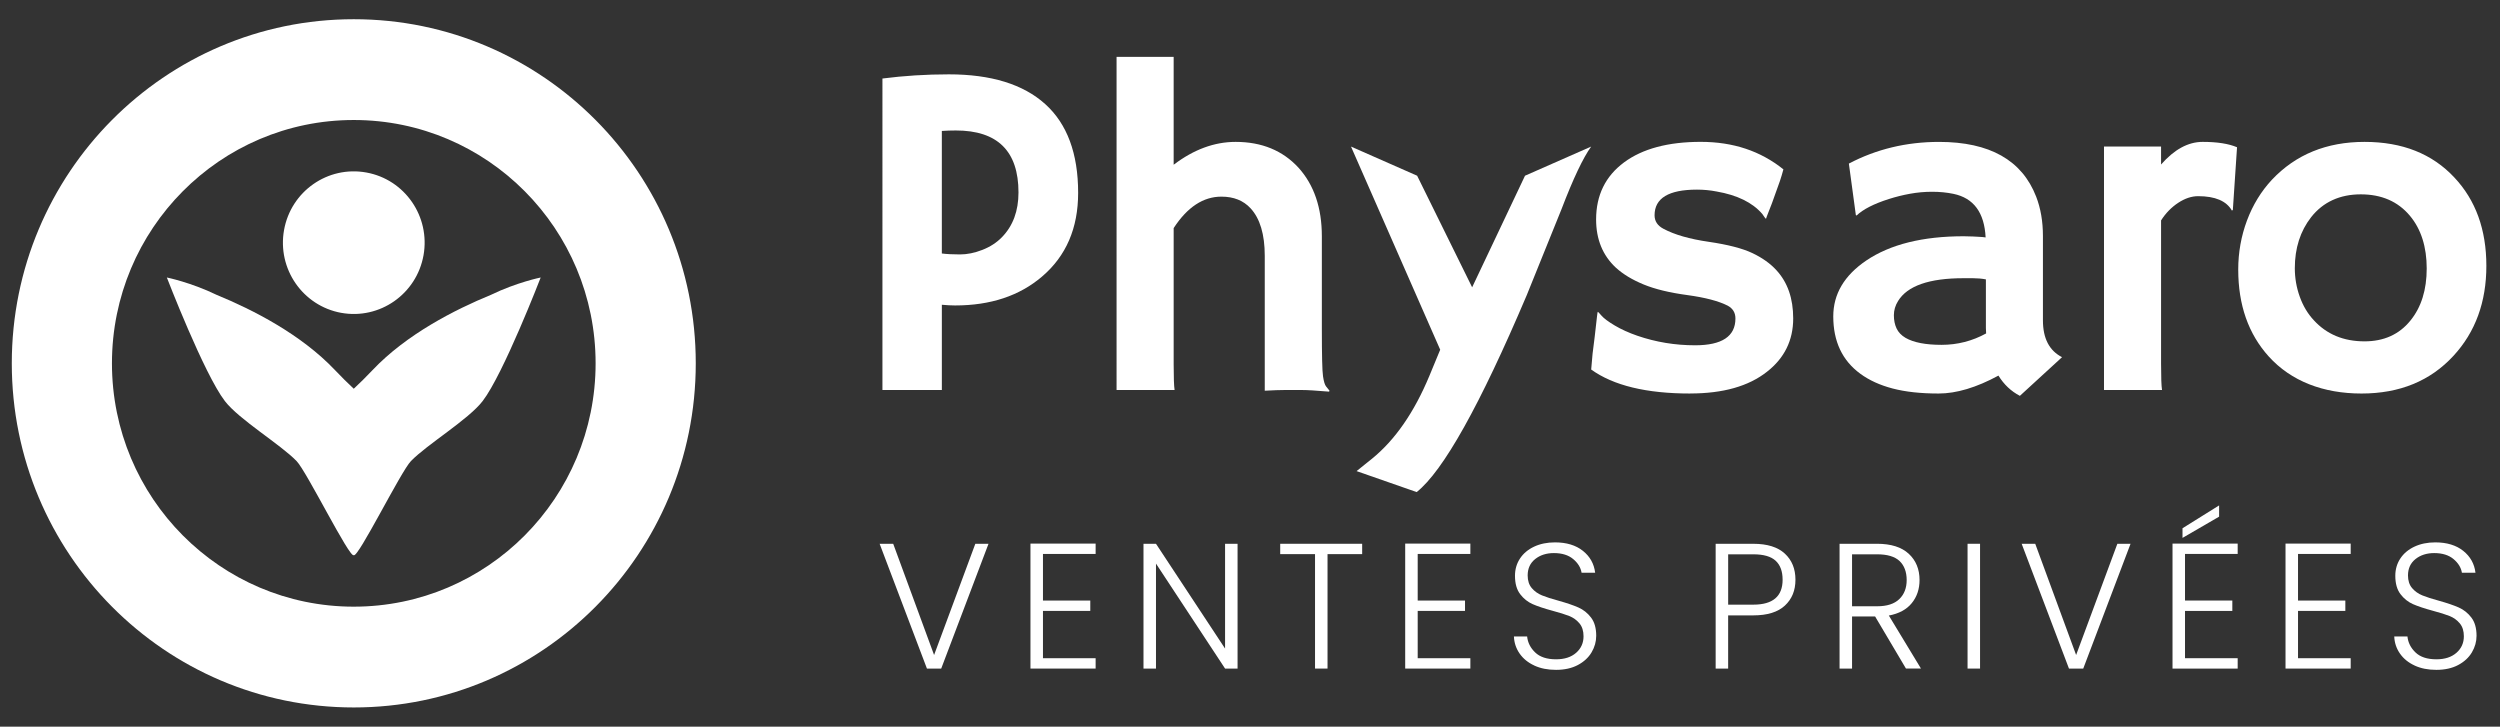
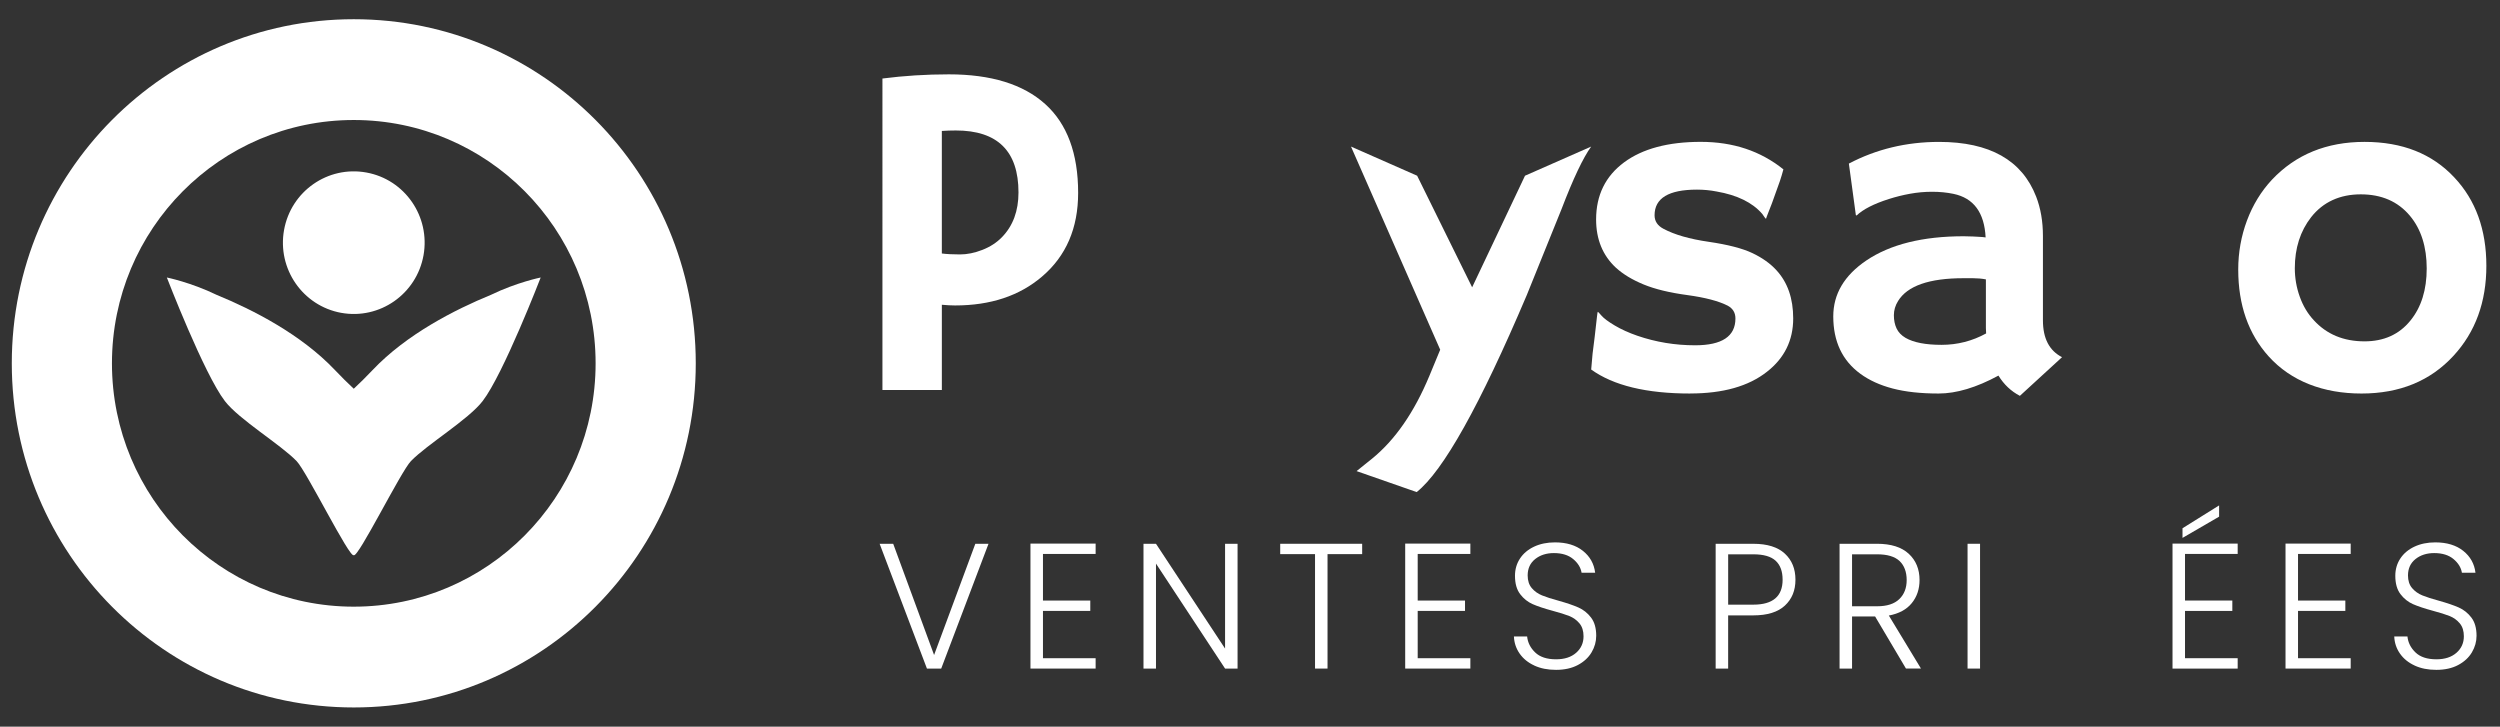
<svg xmlns="http://www.w3.org/2000/svg" viewBox="0 0 1796.33 522.14">
  <rect x="0" y="0" width="1796.33" height="522.14" fill="#333333" stroke="none" />
  <defs>
    <style>
      .cls-1 {
        fill: #fff;
      }
    </style>
  </defs>
  <g data-name="Calque 1" id="Calque_1">
    <g>
      <path d="M245.15,224.78c27.66,5.03,54.16-13.47,59.16-41.34,4.97-27.85-13.41-54.49-41.07-59.49-27.69-5.03-54.16,13.47-59.14,41.32-4.99,27.85,13.39,54.47,41.06,59.52Z" class="cls-1" />
      <path d="M254.2,13.81C118.49,13.81,8.47,124.51,8.47,261.07s110.02,247.26,245.73,247.26,245.73-110.7,245.73-247.26S389.91,13.81,254.2,13.81ZM254.2,435.91c-95.96,0-173.76-78.28-173.76-174.84S158.24,86.23,254.2,86.23s173.76,78.28,173.76,174.84-77.79,174.84-173.76,174.84Z" class="cls-1" />
      <path d="M254.2,398.9c2.97,2.44,33.79-60.08,41.06-67.59,11.69-12.08,41.27-29.79,51.53-43.12,14.95-19.41,41.71-88.8,41.71-88.8,0,0-17.24,3.49-35.8,12.49-25.97,10.65-60.66,28.35-85.03,54.06-4.79,5.06-9.25,9.43-13.48,13.38h0c-4.23-3.95-8.69-8.32-13.48-13.38-24.37-25.72-59.05-43.41-85.03-54.06-18.56-9-35.8-12.49-35.8-12.49,0,0,26.76,69.39,41.71,88.8,10.26,13.33,39.84,31.04,51.53,43.12,7.27,7.51,38.09,70.04,41.06,67.59h0Z" class="cls-1" />
    </g>
  </g>
  <g data-name="Calque 4" id="Calque_4">
    <g>
      <g>
        <path d="M634.05,56.42c15.51-1.99,31.42-3,47.71-3,30.36,0,53.43,7.12,69.23,21.34,15.79,14.23,23.69,35.51,23.69,63.87,0,25.33-8.66,45.37-25.94,60.09-16.19,13.84-37,20.76-62.45,20.76-2.91,0-6.09-.17-9.54-.5v61.27h-42.69V56.42ZM686.78,93.75c-3.35,0-6.69.12-10.04.34v88.05c3.56.45,7.92.68,13.06.68s10.49-1.09,16.07-3.27c5.58-2.18,10.26-5.21,14.06-9.12,7.93-8.14,11.89-18.86,11.89-32.14,0-29.69-15.01-44.54-45.04-44.54Z" class="cls-1" />
-         <path d="M843.31,261.5c0,9.6.23,15.85.67,18.74h-41.69V40.85h41.02v77.52c14.4-10.94,29.23-16.42,44.54-16.42,18.75,0,33.81,6.2,45.2,18.59,11.15,12.39,16.74,28.79,16.74,49.21v66.63c0,18.86.27,30.19.84,33.99.56,3.8,1.31,6.25,2.26,7.36.94,1.11,1.75,2.12,2.42,3.01l-.33.67c-9.05-.78-15.63-1.18-19.76-1.18h-11.88c-3.7,0-8.54.17-14.57.51v-96.93c0-15.41-3.4-26.79-10.2-34.15-5.15-5.58-12.12-8.37-20.93-8.37-13.07,0-24.5,7.53-34.32,22.6v97.6Z" class="cls-1" />
        <path d="M974.74,338.5l11.05-8.87c16.63-13.51,30.41-33.42,41.35-59.76l7.69-18.59-64.1-145.97,47.53,20.95,39.52,80.17,37.99-80.17,47.55-20.95c-5.81,8.03-12.9,22.98-21.27,44.86l-25.11,62.11c-33.58,79.01-59.92,126.11-79.01,141.29l-43.18-15.07Z" class="cls-1" />
        <path d="M1214.48,282.76c-31.49,0-55.19-5.74-71.16-17.24.23-3.36.56-7.15,1-11.39l1.51-12.05c.91-7.92,1.45-12.86,1.68-14.82.23-1.95.4-3.01.51-3.18.11-.17,1,.72,2.68,2.68,1.68,1.96,4.85,4.33,9.54,7.12,4.7,2.79,10.11,5.24,16.24,7.36,13.29,4.57,27.13,6.86,41.52,6.86,19.3,0,28.96-6.42,28.96-19.25,0-4.13-1.83-7.19-5.53-9.21-6.58-3.35-16.27-5.88-29.03-7.62-12.78-1.73-23.25-4.26-31.4-7.62-8.14-3.35-14.78-7.36-19.93-12.05-9.48-8.82-14.22-20.36-14.22-34.66,0-17.41,6.7-31.08,20.08-41.02,13.27-9.81,31.64-14.74,55.07-14.74s43.02,6.59,59.43,19.76c-.77,2.91-1.62,5.7-2.5,8.37-2.57,7.36-4.47,12.67-5.7,15.9l-3.84,9.87c-.23.91-.4,1.34-.51,1.34-.23,0-1.12-1.17-2.68-3.51-7.03-8.14-17.97-13.5-32.81-16.07-4.58-.89-9.25-1.34-14.06-1.34-20.31,0-30.47,6.14-30.47,18.42,0,4.24,2.13,7.48,6.37,9.71,7.92,4.25,18.76,7.37,32.56,9.37,13.78,2.02,24.23,4.72,31.38,8.12,7.15,3.41,12.89,7.51,17.25,12.3,8.03,8.7,12.05,20.26,12.05,34.66,0,15.73-6.3,28.52-18.91,38.34-13.18,10.37-31.53,15.56-55.07,15.56Z" class="cls-1" />
        <path d="M1435.96,269.87c-15.86,8.6-30.21,12.89-43.03,12.89s-23.83-1.2-32.98-3.6c-9.16-2.4-16.91-5.95-23.27-10.62-12.95-9.49-19.42-23.22-19.42-41.19,0-16.07,7.92-29.46,23.75-40.18,17.2-11.6,40.52-17.41,69.99-17.41l6.69.17c1.34.12,2.85.2,4.53.25,1.65.06,3.16.2,4.51.42-.89-17.85-8.58-28.29-23.1-31.31-4.8-1-9.91-1.5-15.32-1.5s-10.73.48-15.91,1.43c-5.18.94-10.24,2.2-15.14,3.76-10.84,3.45-18.59,7.42-23.27,11.89l-.51-.34-5.01-36.99c19.74-10.38,41.35-15.58,64.78-15.58,36.37,0,59.64,13.12,69.8,39.35,3.24,8.37,4.86,17.8,4.86,28.28v60.61c0,12.94,4.57,21.77,13.73,26.44l-30.3,27.79c-6.37-3.33-11.5-8.2-15.4-14.56ZM1426.92,200.74c-3.02-.57-6.13-.84-9.37-.84h-6.69c-24.67,0-40.35,5.47-47.04,16.4-2.02,3.23-3.01,6.64-3.01,10.21s.64,6.73,1.92,9.46c1.28,2.74,3.43,5,6.45,6.78,5.8,3.35,14.42,5.03,25.86,5.03s22.12-2.74,32.06-8.2c-.12-1.24-.17-2.52-.17-3.86v-34.98Z" class="cls-1" />
-         <path d="M1552.8,261.5c0,9.6.22,15.85.68,18.74h-41.69V105.31h41v12.89c9.5-10.82,19.45-16.25,29.89-16.25s18.67,1.29,24.7,3.86l-3.01,45.03-.66.5c-3.93-6.92-12.01-10.38-24.29-10.38-4.68,0-9.45,1.59-14.31,4.77-4.84,3.18-8.96,7.39-12.32,12.64v103.13Z" class="cls-1" />
        <path d="M1608.24,193.7c0-12.28,2.1-24.02,6.28-35.24,4.19-11.22,10.18-21.01,17.99-29.38,17.09-18.08,39.24-27.13,66.46-27.13s48.67,8.54,64.61,25.63c15.29,16.29,22.95,37.44,22.95,63.44s-7.88,47.55-23.6,64.61c-16.63,18.08-38.68,27.13-66.13,27.13s-50.57-8.87-66.63-26.61c-14.63-16.19-21.93-37.01-21.93-62.45ZM1648.9,192.7c0,7.03,1.17,13.84,3.53,20.43,2.34,6.58,5.7,12.22,10.05,16.9,9.26,10.16,21.42,15.24,36.48,15.24,13.95,0,24.94-4.97,32.98-14.91,7.83-9.6,11.73-22.1,11.73-37.49s-4.02-28.24-12.07-37.83c-8.58-10.27-20.36-15.4-35.31-15.4s-27.06,5.47-35.66,16.4c-7.83,10.05-11.73,22.27-11.73,36.67Z" class="cls-1" />
      </g>
      <g>
        <path d="M710.28,390.72l-33.99,89.67h-10.26l-33.99-89.67h9.75l29.38,79.92,29.63-79.92h9.49Z" class="cls-1" />
        <path d="M749.4,398.04v33.48h34v7.44h-34v33.99h37.84v7.44h-46.82v-89.8h46.82v7.44h-37.84Z" class="cls-1" />
        <path d="M889.23,480.39h-8.98l-49.64-75.43v75.43h-8.98v-89.67h8.98l49.64,75.3v-75.3h8.98v89.67Z" class="cls-1" />
        <path d="M978.76,390.72v7.44h-24.89v82.23h-8.98v-82.23h-25.02v-7.44h58.88Z" class="cls-1" />
        <path d="M1018.66,398.04v33.48h34v7.44h-34v33.99h37.84v7.44h-46.82v-89.8h46.82v7.44h-37.84Z" class="cls-1" />
        <path d="M1102.49,478.21c-4.49-2.05-8.02-4.92-10.58-8.59-2.57-3.68-3.93-7.78-4.11-12.31h9.49c.43,4.36,2.35,8.19,5.77,11.48,3.42,3.29,8.42,4.94,15.01,4.94,6.07,0,10.88-1.56,14.43-4.68,3.55-3.12,5.32-7.08,5.32-11.87,0-3.85-.98-6.95-2.95-9.3-1.97-2.35-4.41-4.1-7.31-5.26-2.91-1.15-6.93-2.42-12.06-3.78-5.99-1.62-10.73-3.21-14.24-4.75-3.51-1.54-6.5-3.93-8.98-7.18-2.48-3.25-3.72-7.65-3.72-13.21,0-4.62,1.2-8.74,3.59-12.38,2.39-3.63,5.77-6.48,10.13-8.53,4.36-2.05,9.36-3.08,15.01-3.08,8.29,0,14.99,2.03,20.08,6.09,5.09,4.06,8.02,9.3,8.79,15.71h-9.75c-.6-3.68-2.61-6.95-6.03-9.81-3.42-2.86-8.04-4.3-13.85-4.3-5.39,0-9.88,1.43-13.47,4.3-3.59,2.87-5.39,6.78-5.39,11.74,0,3.76.98,6.8,2.95,9.11,1.97,2.31,4.43,4.06,7.38,5.26,2.95,1.2,6.95,2.48,11.99,3.85,5.81,1.63,10.52,3.23,14.11,4.81,3.59,1.58,6.63,4,9.11,7.25,2.48,3.25,3.72,7.61,3.72,13.08,0,4.19-1.11,8.17-3.34,11.93-2.23,3.76-5.52,6.8-9.88,9.11-4.36,2.31-9.58,3.46-15.65,3.46s-11.1-1.03-15.59-3.08Z" class="cls-1" />
        <path d="M1282.53,435.11c-5.05,4.7-12.62,7.06-22.71,7.06h-18.09v38.23h-8.98v-89.67h27.07c10.01,0,17.55,2.35,22.64,7.06,5.09,4.7,7.63,10.95,7.63,18.73s-2.52,13.9-7.57,18.6ZM1280.86,416.51c0-5.99-1.67-10.52-5-13.6-3.34-3.08-8.68-4.62-16.03-4.62h-18.09v36.17h18.09c14.02,0,21.04-5.98,21.04-17.96Z" class="cls-1" />
        <path d="M1369.5,480.39l-22.19-37.46h-16.55v37.46h-8.98v-89.67h26.94c10.01,0,17.59,2.39,22.77,7.18,5.17,4.79,7.76,11.08,7.76,18.86,0,6.5-1.86,12.04-5.58,16.61-3.72,4.58-9.22,7.55-16.48,8.92l23.09,38.1h-10.78ZM1330.76,435.62h18.09c7.01,0,12.29-1.71,15.84-5.13,3.55-3.42,5.32-8,5.32-13.73s-1.71-10.45-5.13-13.66c-3.42-3.21-8.81-4.81-16.16-4.81h-17.96v37.33Z" class="cls-1" />
        <path d="M1422.73,390.72v89.67h-8.98v-89.67h8.98Z" class="cls-1" />
-         <path d="M1530.87,390.72l-33.99,89.67h-10.26l-33.99-89.67h9.75l29.38,79.92,29.63-79.92h9.49Z" class="cls-1" />
        <path d="M1570,398.04v33.48h34v7.44h-34v33.99h37.84v7.44h-46.82v-89.8h46.82v7.44h-37.84ZM1594.5,371.23l-26.3,15.27v-6.93l26.3-16.42v8.08Z" class="cls-1" />
        <path d="M1651.2,398.04v33.48h34v7.44h-34v33.99h37.84v7.44h-46.82v-89.8h46.82v7.44h-37.84Z" class="cls-1" />
-         <path d="M1735.03,478.21c-4.49-2.05-8.02-4.92-10.58-8.59-2.57-3.68-3.93-7.78-4.11-12.31h9.49c.43,4.36,2.35,8.19,5.77,11.48,3.42,3.29,8.42,4.94,15.01,4.94,6.07,0,10.88-1.56,14.43-4.68,3.55-3.12,5.32-7.08,5.32-11.87,0-3.85-.98-6.95-2.95-9.3-1.97-2.35-4.41-4.1-7.31-5.26-2.91-1.15-6.93-2.42-12.06-3.78-5.99-1.62-10.73-3.21-14.24-4.75-3.51-1.54-6.5-3.93-8.98-7.18-2.48-3.25-3.72-7.65-3.72-13.21,0-4.62,1.2-8.74,3.59-12.38,2.39-3.63,5.77-6.48,10.13-8.53,4.36-2.05,9.36-3.08,15.01-3.08,8.29,0,14.99,2.03,20.08,6.09,5.09,4.06,8.02,9.3,8.79,15.71h-9.75c-.6-3.68-2.61-6.95-6.03-9.81-3.42-2.86-8.04-4.3-13.85-4.3-5.39,0-9.88,1.43-13.47,4.3-3.59,2.87-5.39,6.78-5.39,11.74,0,3.76.98,6.8,2.95,9.11,1.97,2.31,4.43,4.06,7.38,5.26,2.95,1.2,6.95,2.48,11.99,3.85,5.81,1.63,10.52,3.23,14.11,4.81,3.59,1.58,6.63,4,9.11,7.25,2.48,3.25,3.72,7.61,3.72,13.08,0,4.19-1.11,8.17-3.34,11.93-2.23,3.76-5.52,6.8-9.88,9.11-4.36,2.31-9.58,3.46-15.65,3.46s-11.1-1.03-15.59-3.08Z" class="cls-1" />
+         <path d="M1735.03,478.21c-4.49-2.05-8.02-4.92-10.58-8.59-2.57-3.68-3.93-7.78-4.11-12.31h9.49c.43,4.36,2.35,8.19,5.77,11.48,3.42,3.29,8.42,4.94,15.01,4.94,6.07,0,10.88-1.56,14.43-4.68,3.55-3.12,5.32-7.08,5.32-11.87,0-3.85-.98-6.95-2.95-9.3-1.97-2.35-4.41-4.1-7.31-5.26-2.91-1.15-6.93-2.42-12.06-3.78-5.99-1.62-10.73-3.21-14.24-4.75-3.51-1.54-6.5-3.93-8.98-7.18-2.48-3.25-3.72-7.65-3.72-13.21,0-4.62,1.2-8.74,3.59-12.38,2.39-3.63,5.77-6.48,10.13-8.53,4.36-2.05,9.36-3.08,15.01-3.08,8.29,0,14.99,2.03,20.08,6.09,5.09,4.06,8.02,9.3,8.79,15.71h-9.75c-.6-3.68-2.61-6.95-6.03-9.81-3.42-2.86-8.04-4.3-13.85-4.3-5.39,0-9.88,1.43-13.47,4.3-3.59,2.87-5.39,6.78-5.39,11.74,0,3.76.98,6.8,2.95,9.11,1.97,2.31,4.43,4.06,7.38,5.26,2.95,1.2,6.95,2.48,11.99,3.85,5.81,1.63,10.52,3.23,14.11,4.81,3.59,1.58,6.63,4,9.11,7.25,2.48,3.25,3.72,7.61,3.72,13.08,0,4.19-1.11,8.17-3.34,11.93-2.23,3.76-5.52,6.8-9.88,9.11-4.36,2.31-9.58,3.46-15.65,3.46s-11.1-1.03-15.59-3.08" class="cls-1" />
      </g>
    </g>
  </g>
</svg>